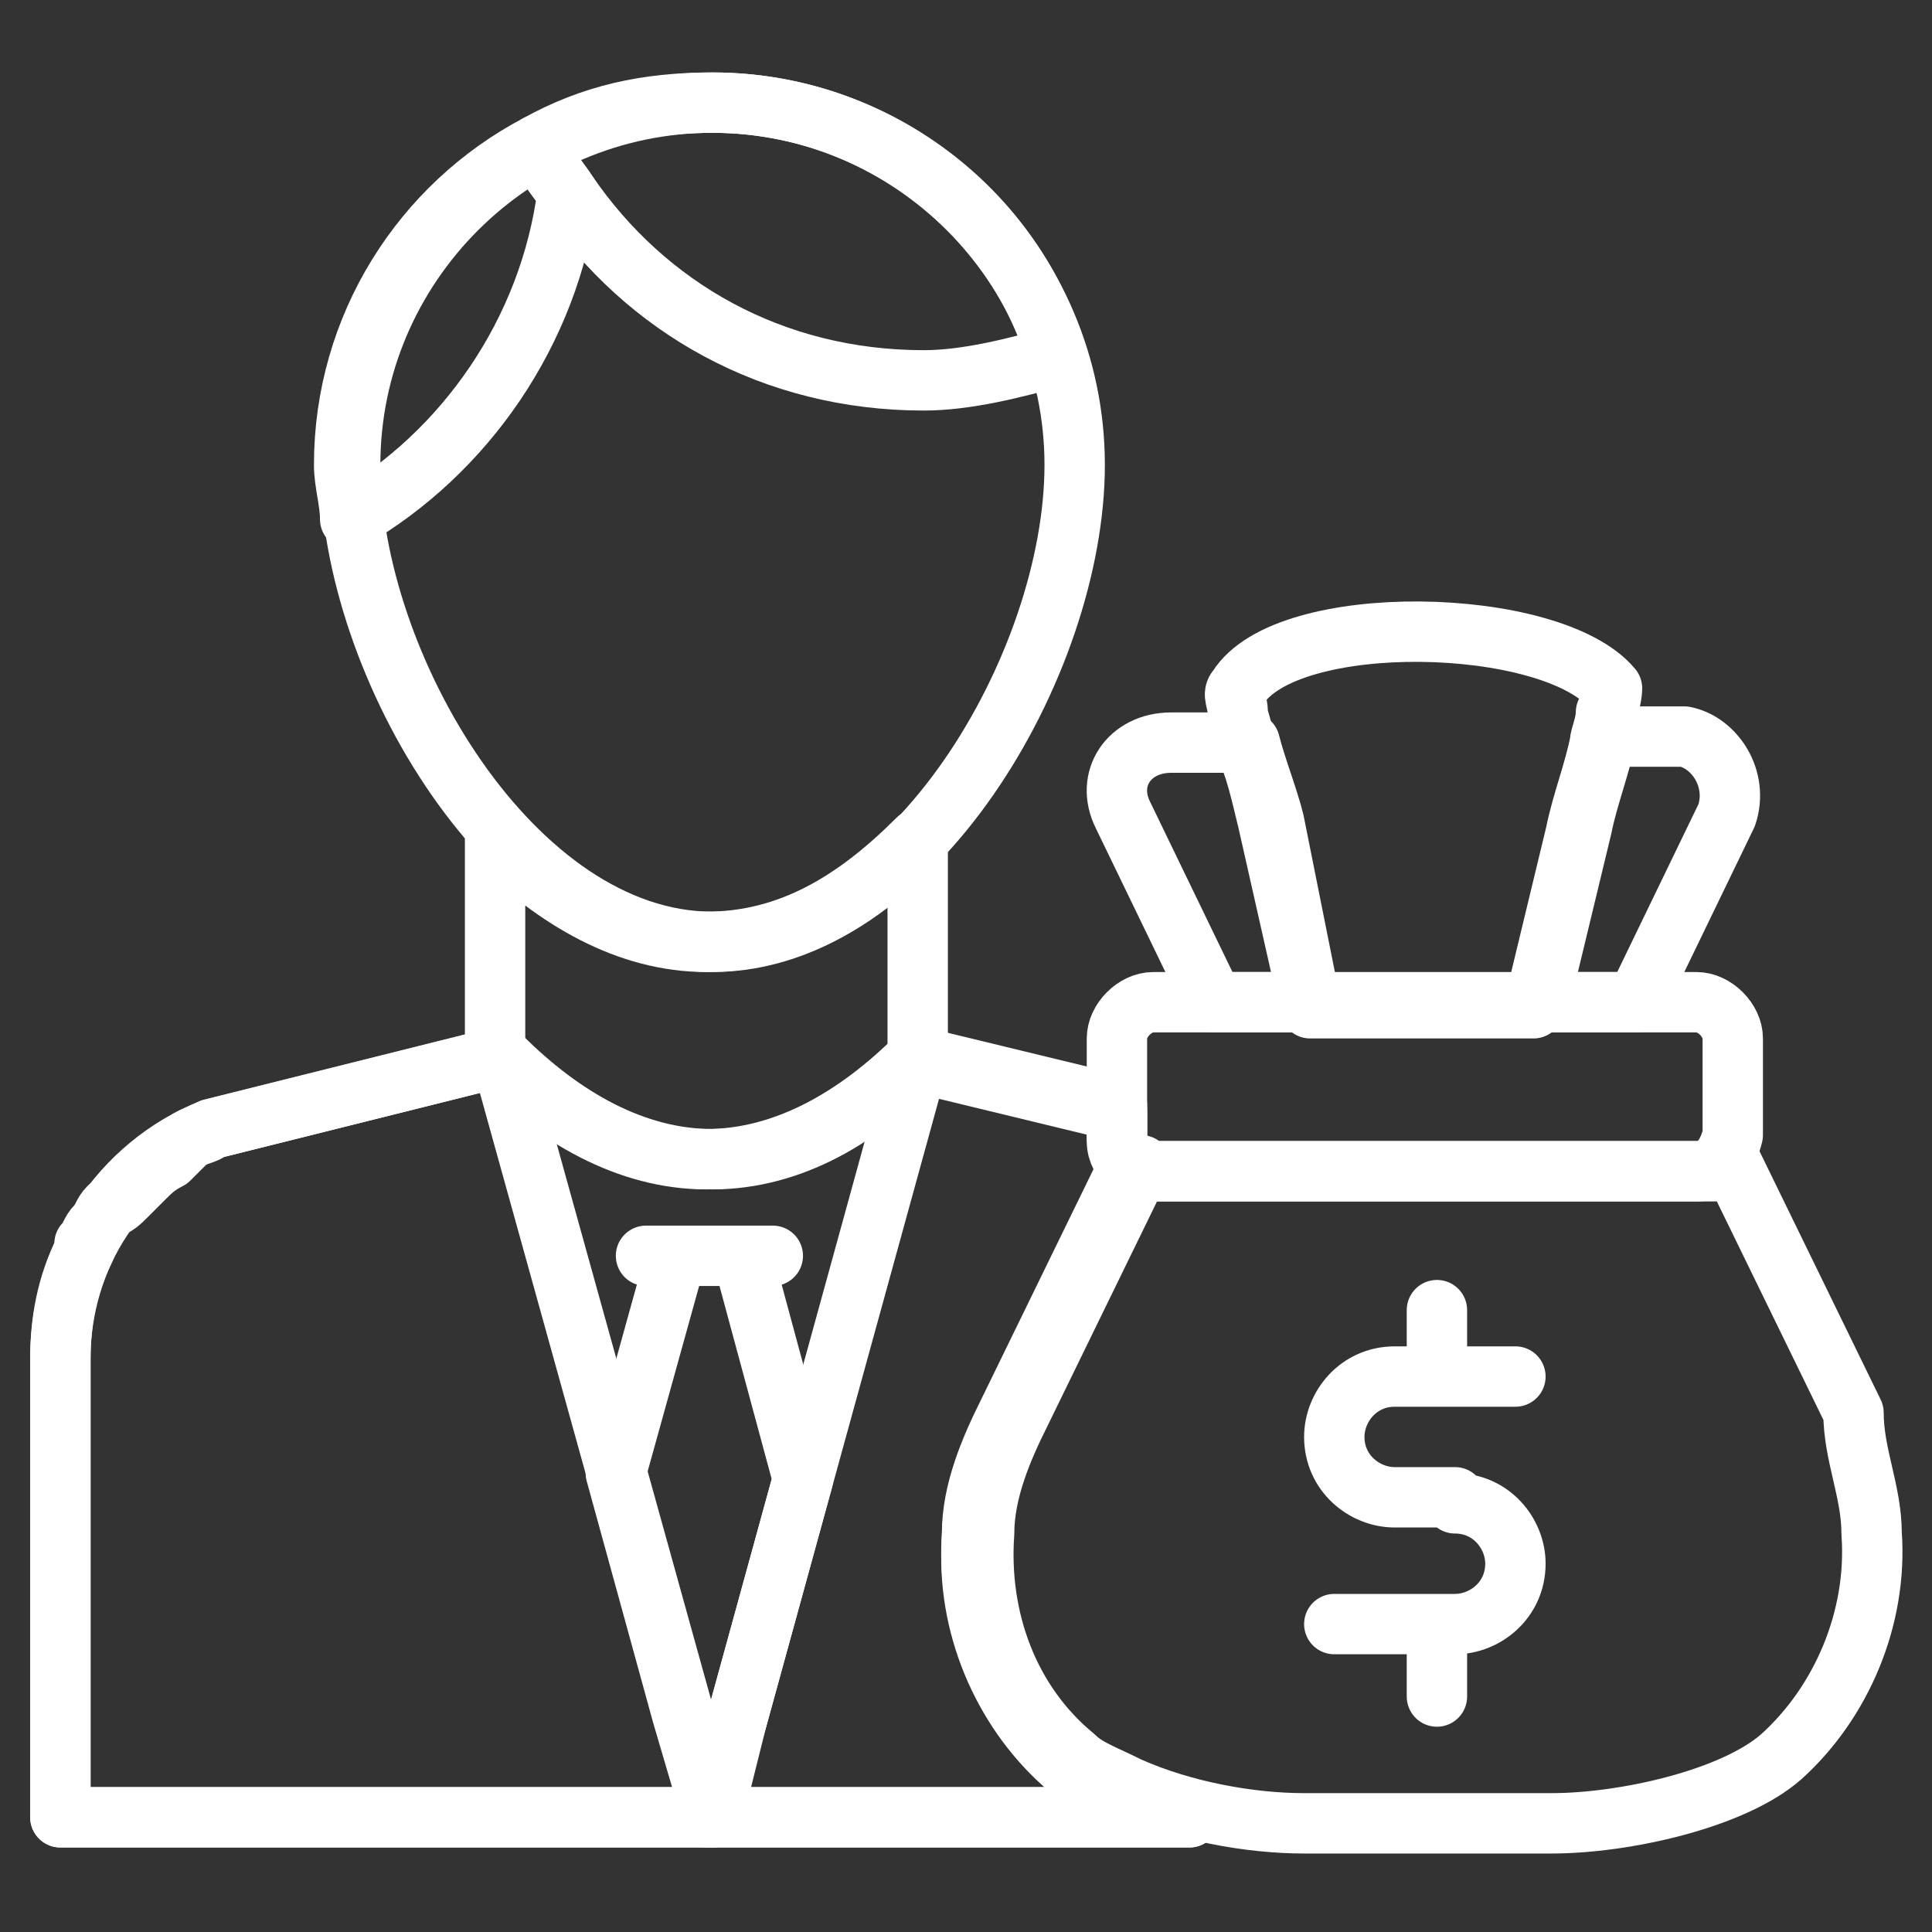
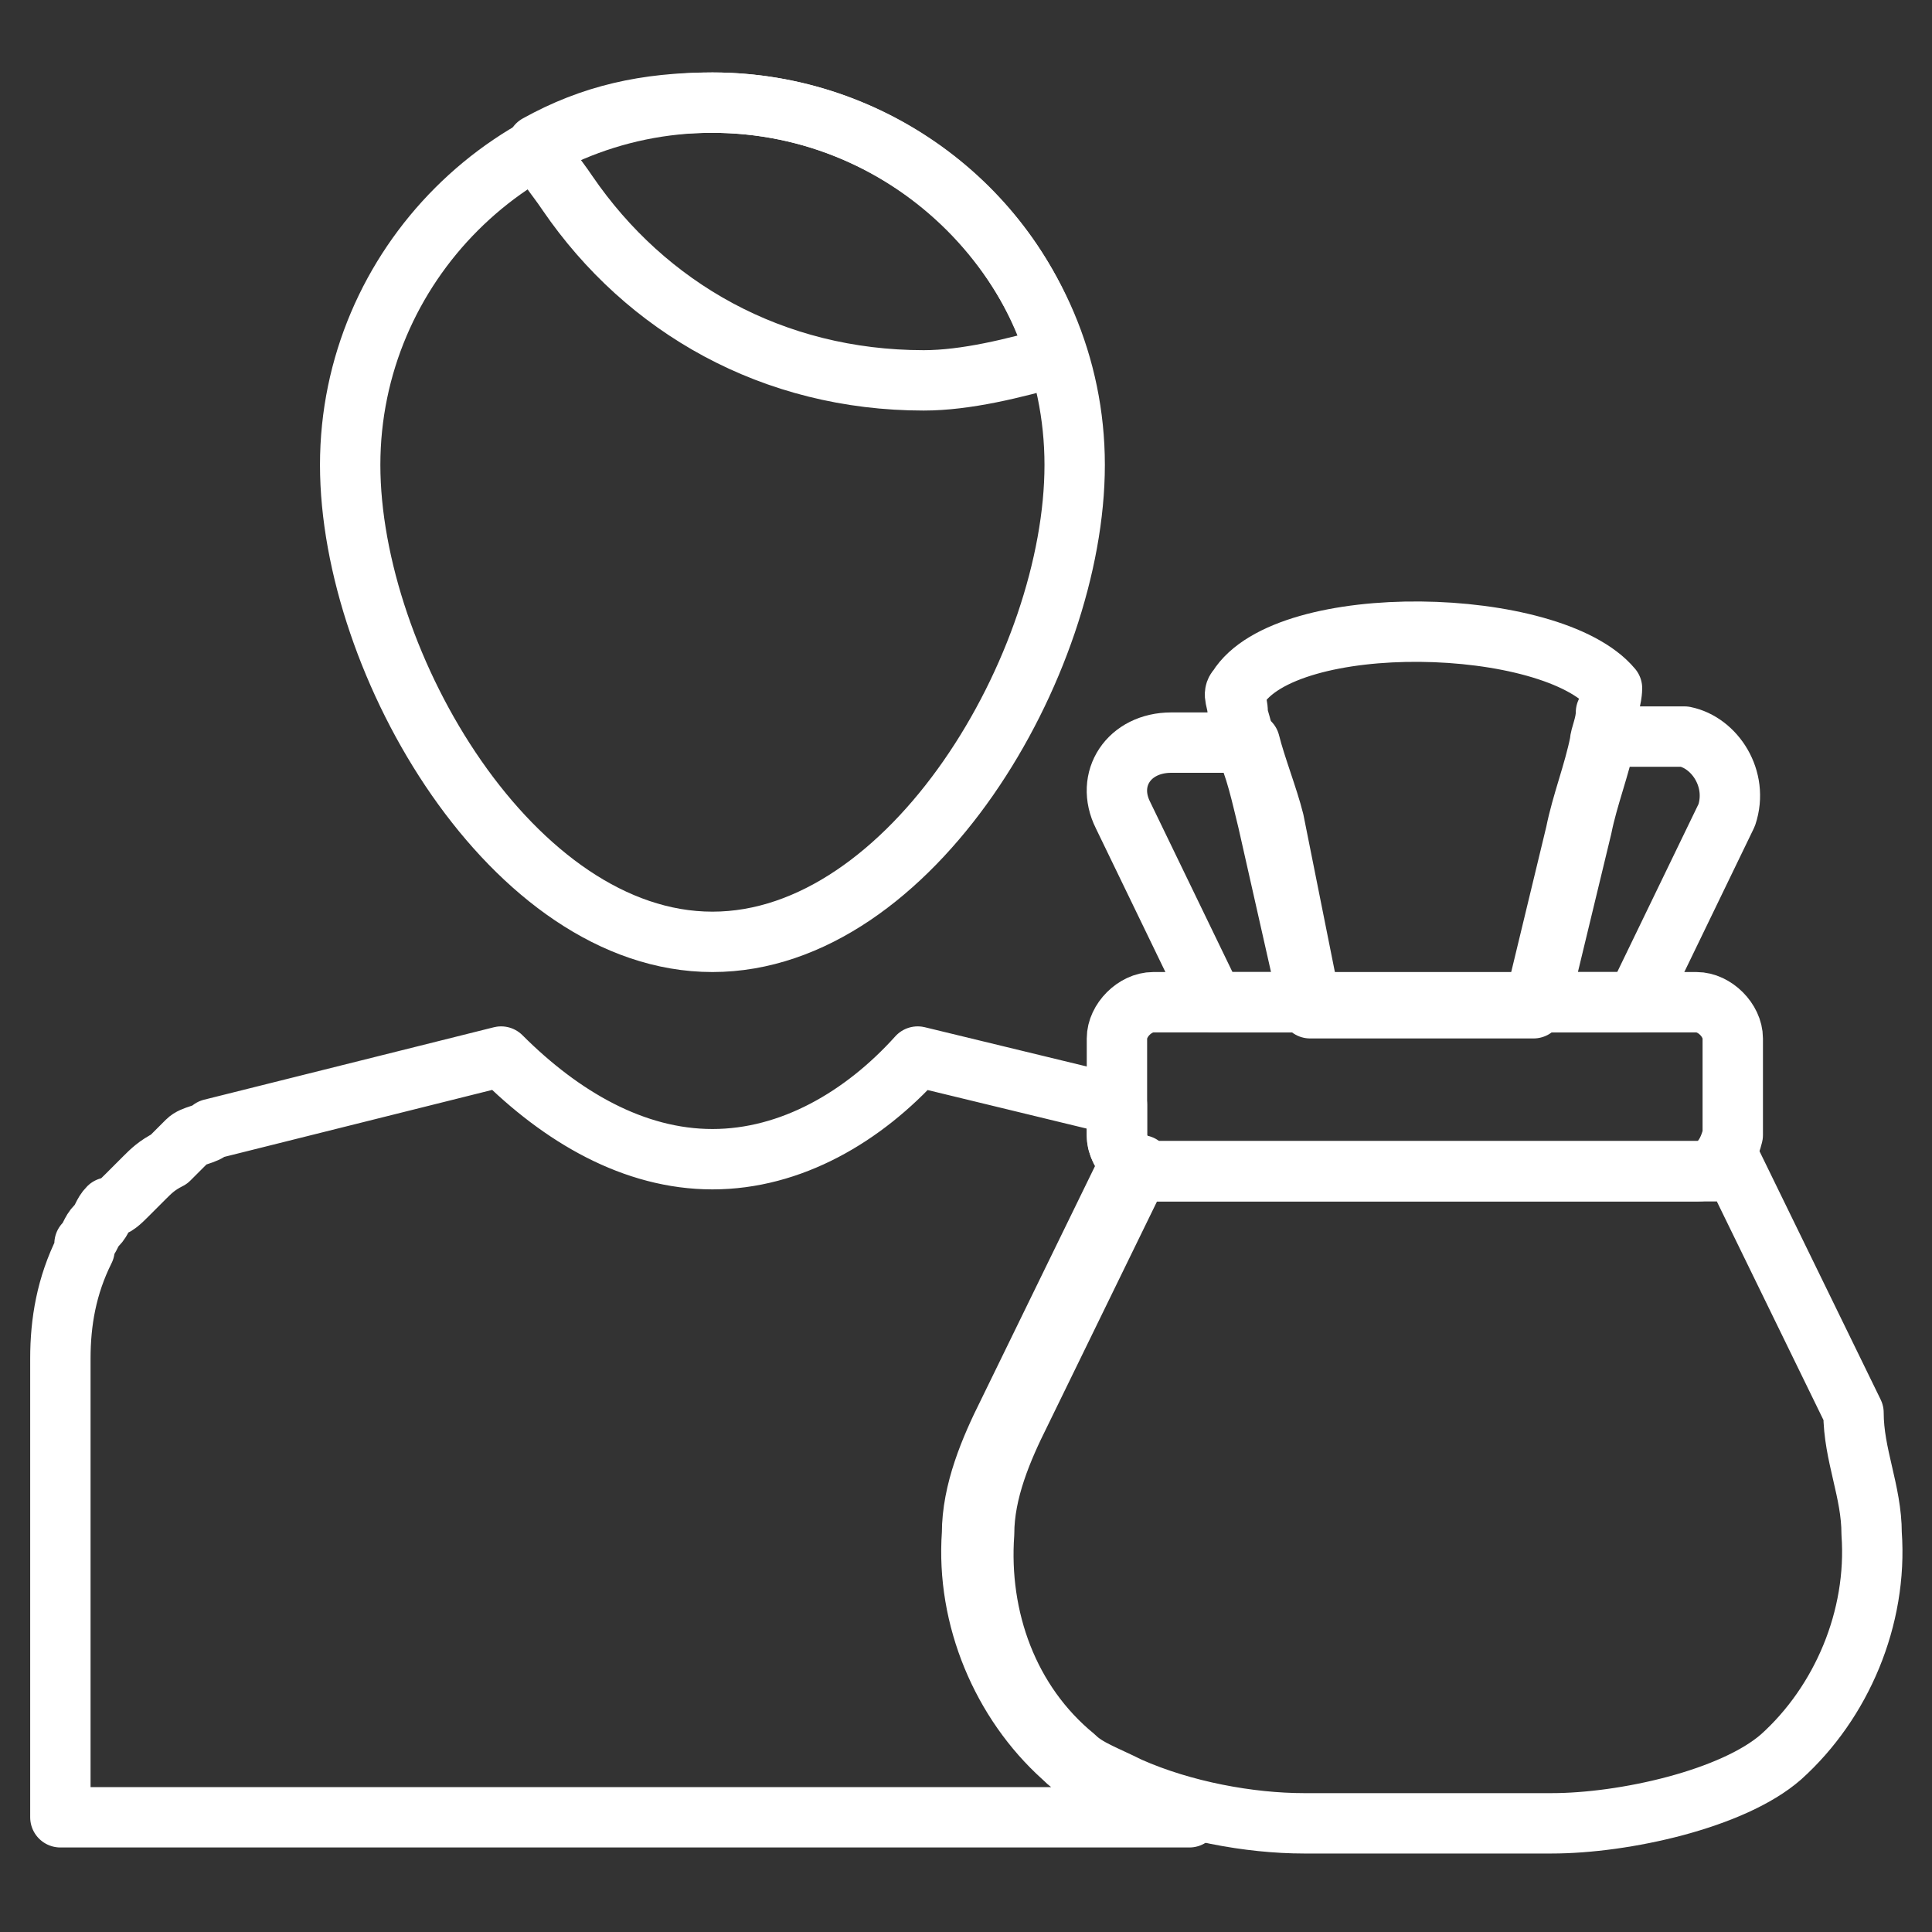
<svg xmlns="http://www.w3.org/2000/svg" viewBox="0 0 32 32" xml:space="preserve" enable-background="new 0 0 32 32">
  <rect x="0" y="0" width="32" height="32" fill="#333333" stroke="none" />
  <path d="M19.7 30.1H1v-7.6c0-.6.1-1.2.4-1.8v-.1c.1-.1.1-.2.2-.3.1-.1.1-.2.2-.3.1 0 .2-.1.3-.2l.3-.3c.1-.1.2-.2.4-.3l.3-.3c.1-.1.3-.1.4-.2l4.8-1.2c1 1 2.2 1.7 3.5 1.7s2.5-.7 3.4-1.7h0l3.3.8v.5c0 .2.1.3.2.5h0l-2 4.1c-.3.6-.6 1.3-.6 2-.1 1.4.5 2.8 1.5 3.7.2.2.5.4.9.5.4.3.8.4 1.2.5z" fill="none" stroke="#ffffff" stroke-linecap="round" stroke-linejoin="round" stroke-miterlimit="10" class="stroke-000000" />
-   <path d="M11.8 30.1H1v-7.6c0-1.7 1-3.2 2.5-3.8l4.8-1.2 3.5 12.6z" fill="none" stroke="#ffffff" stroke-linecap="round" stroke-linejoin="round" stroke-miterlimit="10" class="stroke-000000" />
-   <path d="M19.7 30.1h-8 0l.5-1.6 1.1-4 1.9-6.9 3.3.8v.5c0 .2.1.3.2.5h0l-2 4.1c-.3.6-.6 1.3-.6 2-.1 1.4.5 2.8 1.5 3.7.2.2.5.4.9.5.4.2.8.3 1.2.4zM9.4 3.2c-.3 2.3-1.7 4.3-3.6 5.4 0-.3-.1-.6-.1-.9 0-2.3 1.3-4.3 3.2-5.3.1.3.3.5.5.8z" fill="none" stroke="#ffffff" stroke-linecap="round" stroke-linejoin="round" stroke-miterlimit="10" class="stroke-000000" />
  <path d="M17.5 5.9c-.7.2-1.5.4-2.2.4-2.5 0-4.6-1.2-5.9-3.1-.2-.3-.4-.5-.5-.8.9-.5 1.8-.7 2.9-.7 2.7 0 5 1.8 5.7 4.2z" fill="none" stroke="#ffffff" stroke-linecap="round" stroke-linejoin="round" stroke-miterlimit="10" class="stroke-000000" />
  <path d="M17.8 7.7c0 3.3-2.7 7.9-6 7.9s-6-4.6-6-7.9 2.7-6 6-6 6 2.7 6 6z" fill="none" stroke="#ffffff" stroke-linecap="round" stroke-linejoin="round" stroke-miterlimit="10" class="stroke-000000" />
-   <path d="M15.2 13.9v3.6h0c-1 1-2.2 1.7-3.5 1.7s-2.5-.7-3.5-1.7v-3.6c1 1 2.2 1.7 3.5 1.7 1.4 0 2.5-.7 3.5-1.7zM10.7 20.8h2.1M13.3 24.5l-1.1 4-.4 1.6-.5-1.7-1.1-4 1-3.6h1.1zM25.1 22.8h-2c-.6 0-1 .5-1 1h0c0 .6.5 1 1 1h1M24.1 24.9c.6 0 1 .5 1 1h0c0 .6-.5 1-1 1h-2M23.8 21.7v1.1M23.8 26.9v1.2" fill="none" stroke="#ffffff" stroke-linecap="round" stroke-linejoin="round" stroke-miterlimit="10" class="stroke-000000" />
  <path d="M31 25.4c.1 1.4-.5 2.8-1.5 3.7-.8.7-2.6 1.1-3.8 1.1h-4.1c-.9 0-2-.2-2.9-.6-.4-.2-.7-.3-.9-.5-1.1-.9-1.6-2.3-1.5-3.7 0-.7.3-1.4.6-2l2-4.1h0s.1.1.2.1H28.4c.1 0 .2 0 .3-.1h0l2 4.1c0 .7.3 1.3.3 2zM26.6 11.8c0 .2-.1.4-.1.5-.1.5-.3 1-.4 1.5l-.7 2.9h-3.7l-.7-3.1c-.1-.4-.2-.9-.4-1.3 0-.2-.1-.4-.1-.5 0-.2-.1-.3 0-.4.8-1.3 5.2-1.2 6.2 0 0 0 0 .2-.1.4zM28.6 13.5l-1.5 3.1h-1.6l.7-2.9c.1-.5.3-1 .4-1.5h1.3c.5.1.9.7.7 1.3z" fill="none" stroke="#ffffff" stroke-linecap="round" stroke-linejoin="round" stroke-miterlimit="10" class="stroke-000000" />
  <path d="M21.7 16.6h-1.6l-1.5-3.1c-.3-.6.1-1.2.8-1.2h1.3c.1.4.3.9.4 1.3l.6 3z" fill="none" stroke="#ffffff" stroke-linecap="round" stroke-linejoin="round" stroke-miterlimit="10" class="stroke-000000" />
  <path d="M28.1 19.4h-9c-.3 0-.6-.3-.6-.6v-1.6c0-.3.3-.6.6-.6h9c.3 0 .6.3.6.6v1.6c-.1.4-.3.6-.6.6z" fill="none" stroke="#ffffff" stroke-linecap="round" stroke-linejoin="round" stroke-miterlimit="10" class="stroke-000000" />
</svg>